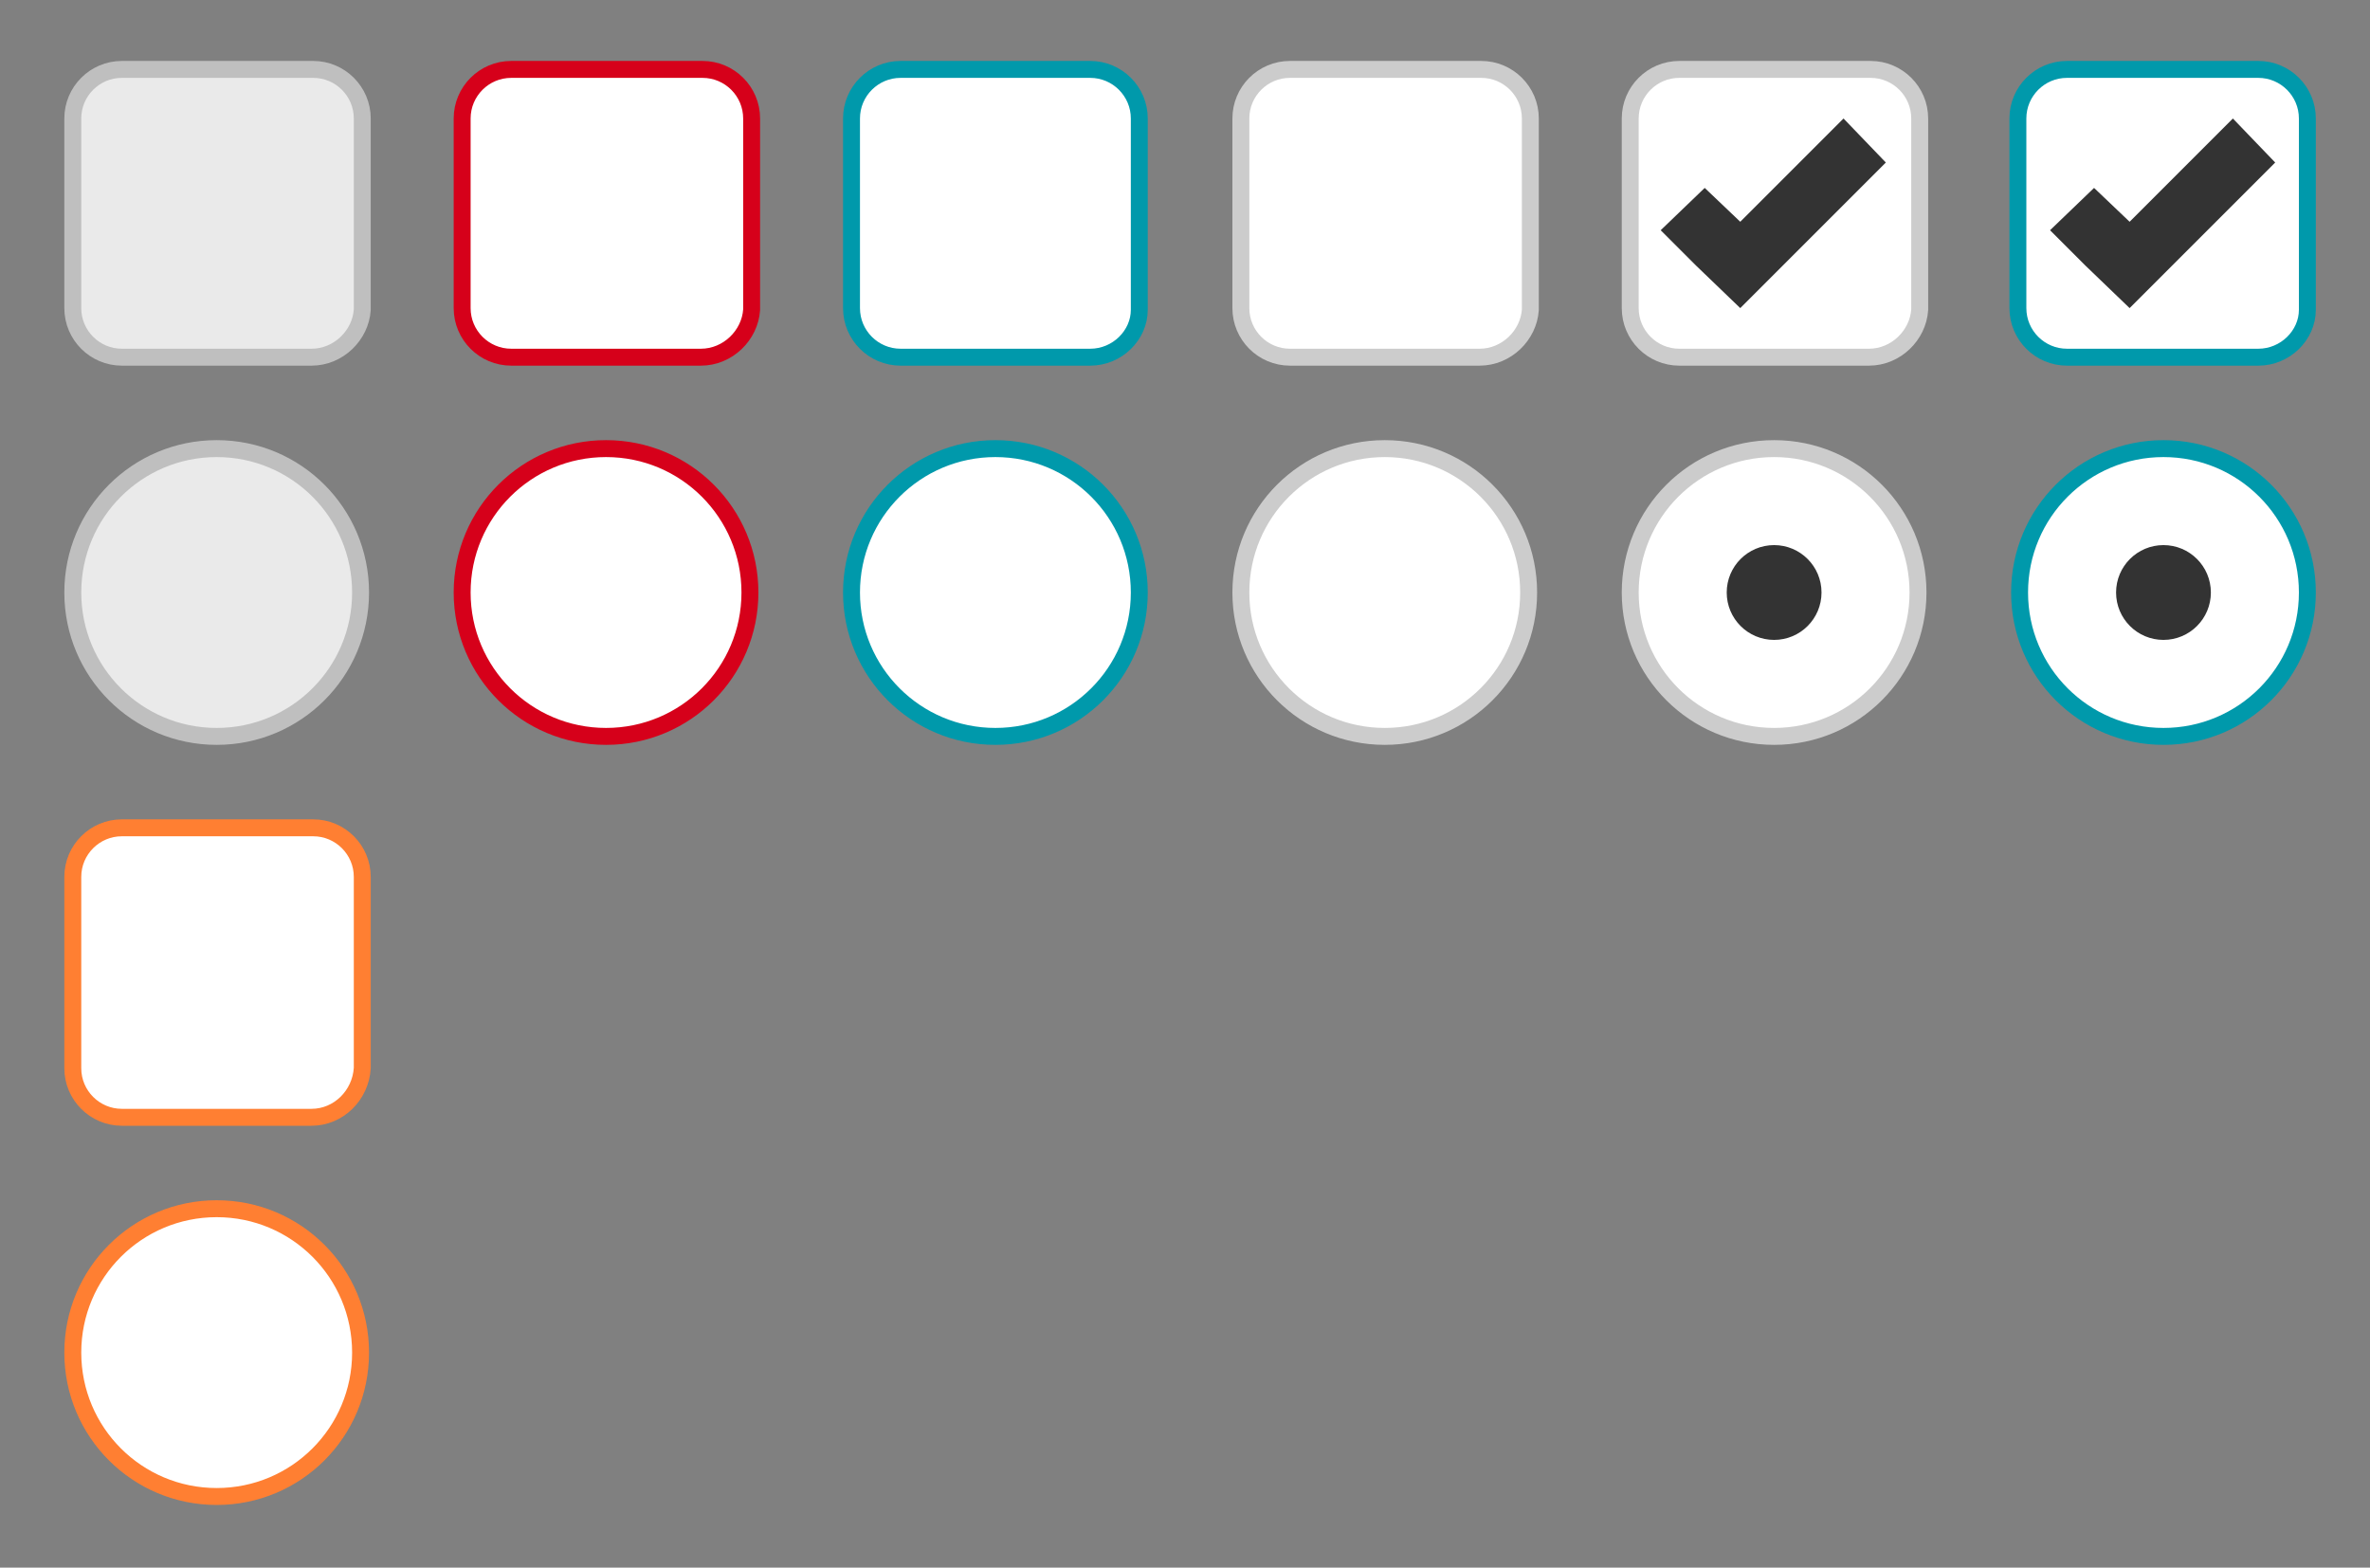
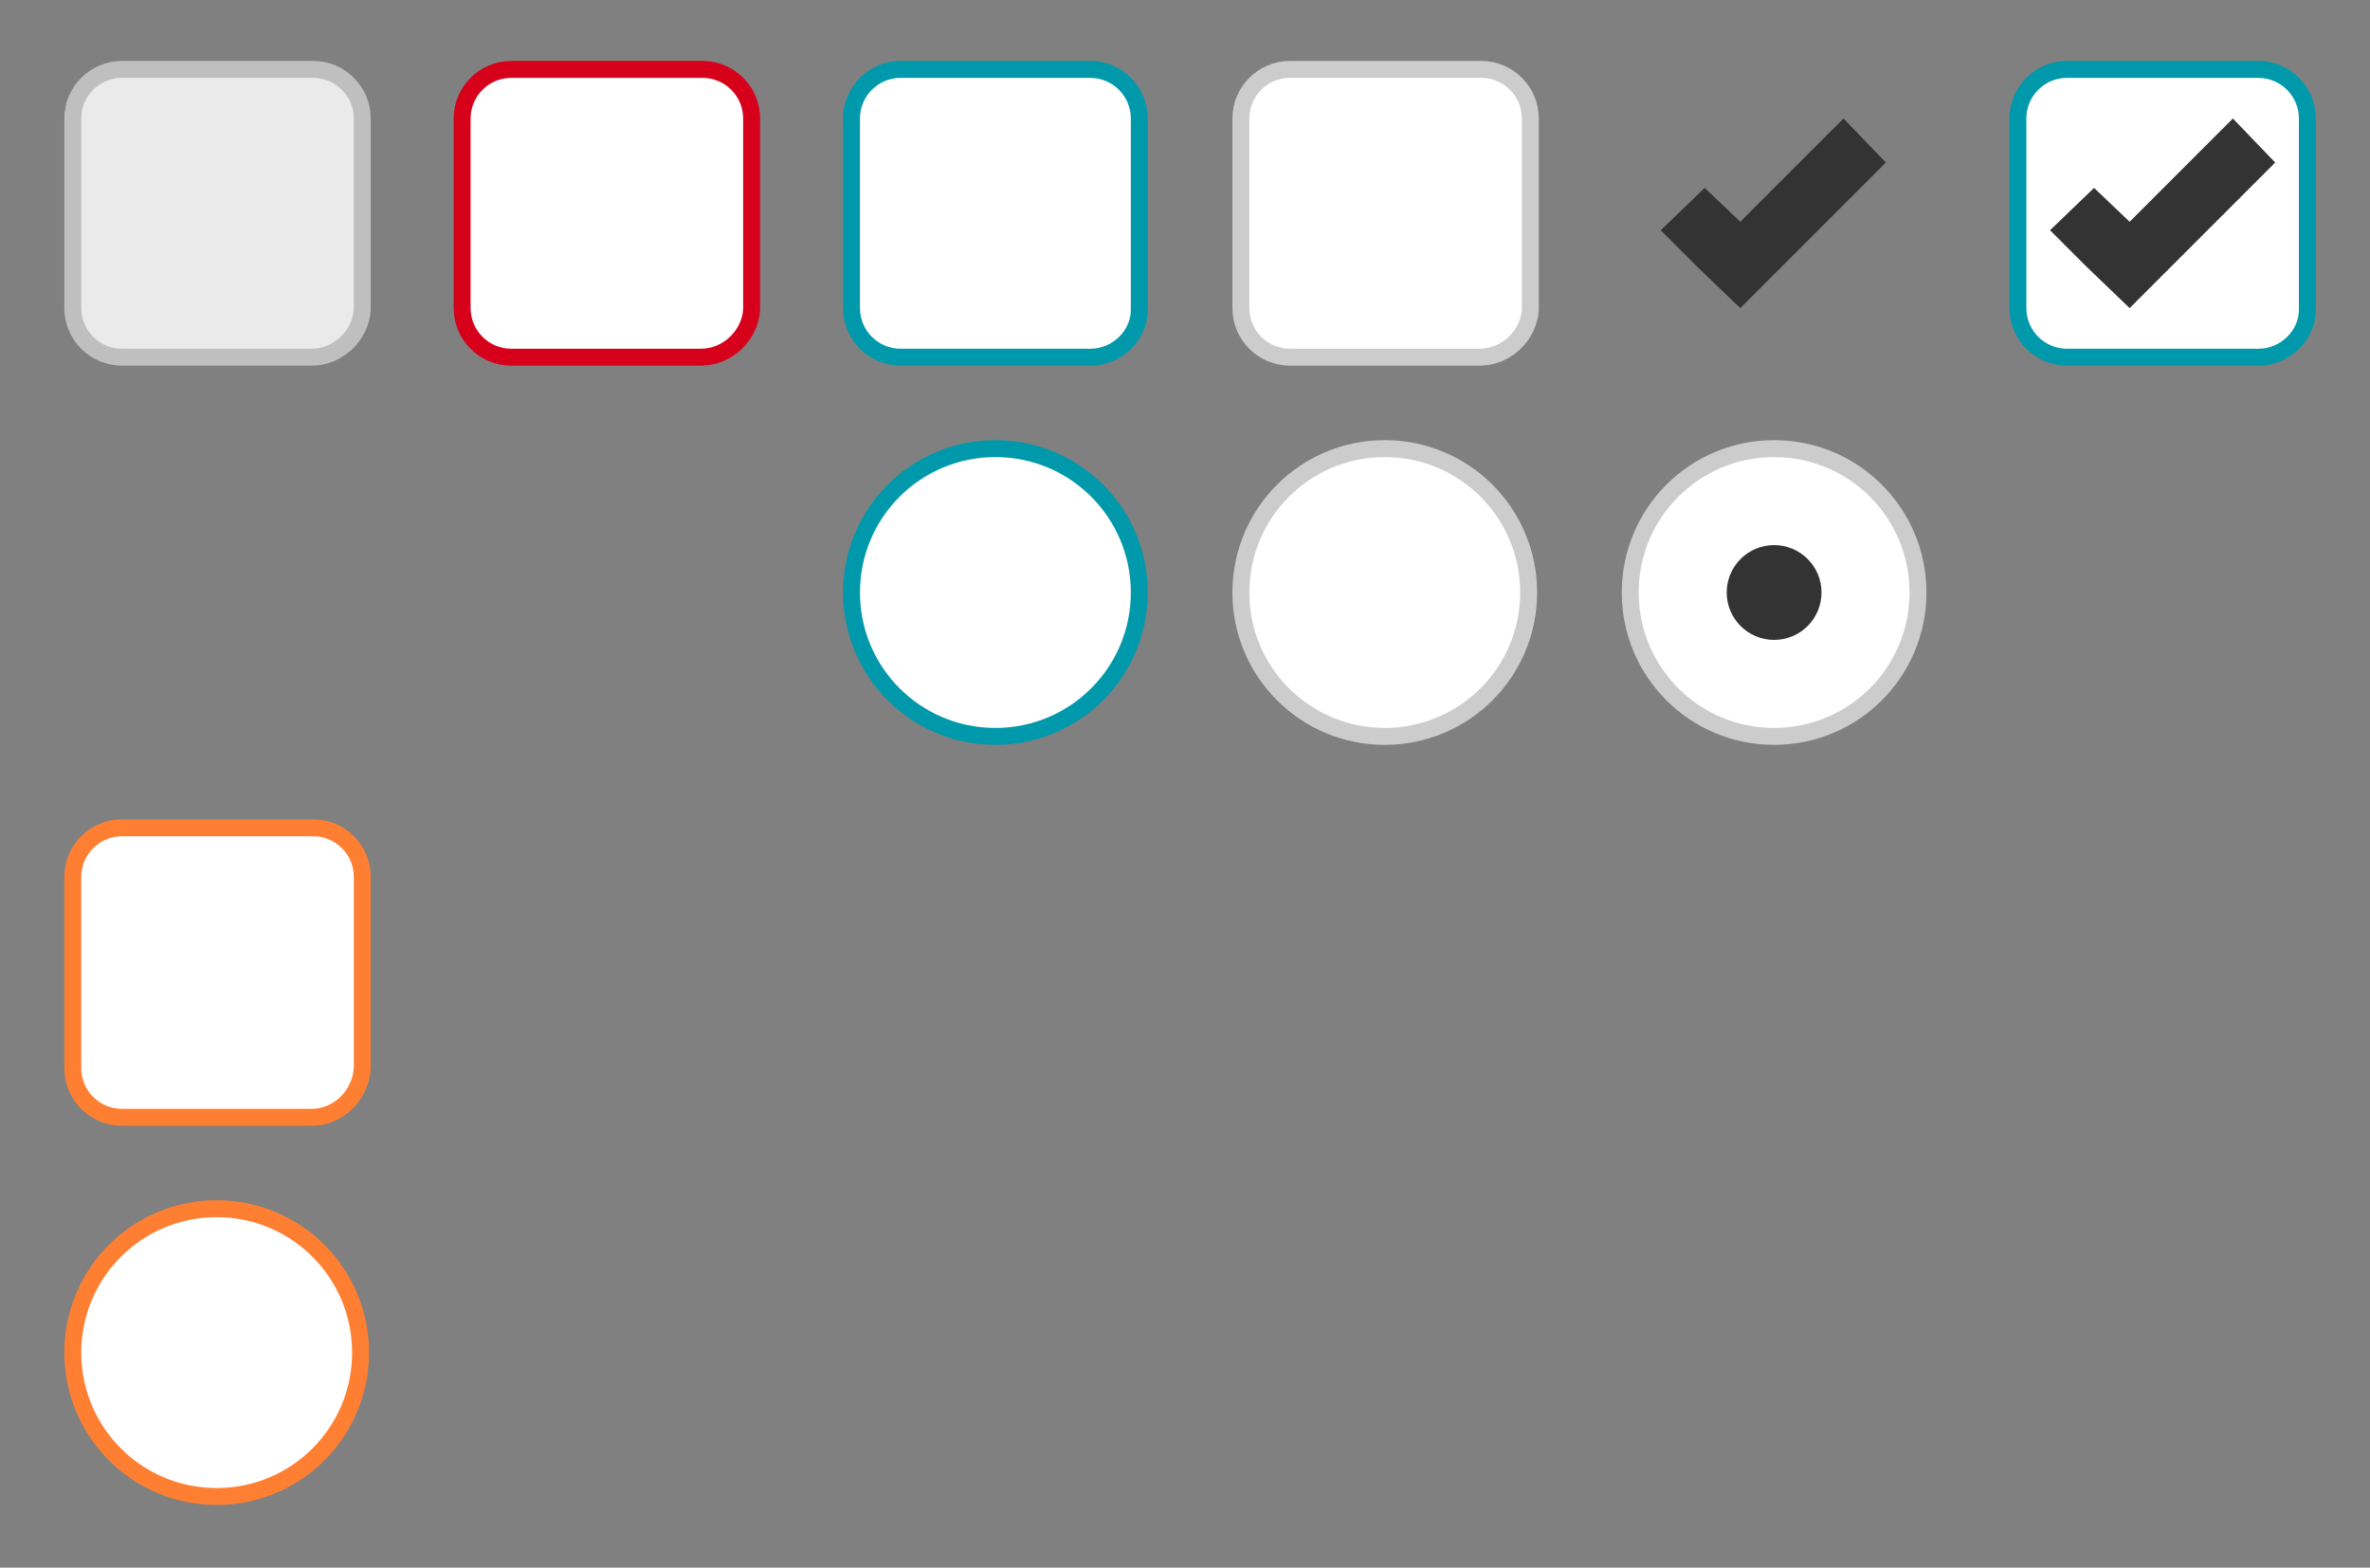
<svg xmlns="http://www.w3.org/2000/svg" version="1.1" id="Layer_1" x="0px" y="0px" width="140px" height="92.6px" viewBox="0 0 140 92.6" style="enable-background:new 0 0 140 92.6;" xml:space="preserve">
  <rect x="0" y="0" width="140" height="92.6" fill="#808080" stroke="none" />
  <style type="text/css">
	.st0{fill:#FFFFFF;stroke:#0099AB;stroke-miterlimit:10;}
	.st1{fill:#FFFFFF;stroke:#D6001A;stroke-miterlimit:10;}
	.st2{fill:#FFFFFF;stroke:#0099AB;stroke-miterlimit:10;}
	.st3{fill:#EAEAEA;stroke:#BFBFBF;stroke-miterlimit:10;}
	.st4{fill:#FFFFFF;stroke:#FF7F32;stroke-miterlimit:10;}
	.st5{fill:#FFFFFF;stroke:#CCCCCC;stroke-miterlimit:10;}
	.st6{fill:#333333;}
</style>
  <path class="st0" d="M64.4,21.1H53.2c-1.6,0-2.9-1.3-2.9-2.9V7c0-1.6,1.3-2.9,2.9-2.9h11.2c1.6,0,2.9,1.3,2.9,2.9v11.3  C67.3,19.8,66,21.1,64.4,21.1z" />
  <path class="st1" d="M41.4,21.1H30.2c-1.6,0-2.9-1.3-2.9-2.9V7c0-1.6,1.3-2.9,2.9-2.9h11.3c1.6,0,2.9,1.3,2.9,2.9v11.3  C44.3,19.8,43,21.1,41.4,21.1z" />
  <path class="st2" d="M58.8,43.5L58.8,43.5c-4.7,0-8.5-3.8-8.5-8.5v0c0-4.7,3.8-8.5,8.5-8.5h0c4.7,0,8.5,3.8,8.5,8.5v0  C67.3,39.7,63.5,43.5,58.8,43.5z" />
-   <path class="st1" d="M35.8,43.5L35.8,43.5c-4.7,0-8.5-3.8-8.5-8.5v0c0-4.7,3.8-8.5,8.5-8.5h0c4.7,0,8.5,3.8,8.5,8.5v0  C44.3,39.7,40.5,43.5,35.8,43.5z" />
  <path class="st3" d="M18.4,21.1H7.2c-1.6,0-2.9-1.3-2.9-2.9V7c0-1.6,1.3-2.9,2.9-2.9h11.3c1.6,0,2.9,1.3,2.9,2.9v11.3  C21.3,19.8,20,21.1,18.4,21.1z" />
-   <path class="st3" d="M12.8,43.5L12.8,43.5c-4.7,0-8.5-3.8-8.5-8.5v0c0-4.7,3.8-8.5,8.5-8.5h0c4.7,0,8.5,3.8,8.5,8.5v0  C21.3,39.7,17.5,43.5,12.8,43.5z" />
  <path class="st4" d="M18.4,66H7.2c-1.6,0-2.9-1.3-2.9-2.9V51.8c0-1.6,1.3-2.9,2.9-2.9h11.3c1.6,0,2.9,1.3,2.9,2.9v11.3  C21.3,64.7,20,66,18.4,66z" />
  <path class="st4" d="M12.8,88.4L12.8,88.4c-4.7,0-8.5-3.8-8.5-8.5v0c0-4.7,3.8-8.5,8.5-8.5h0c4.7,0,8.5,3.8,8.5,8.5v0  C21.3,84.6,17.5,88.4,12.8,88.4z" />
  <path class="st5" d="M87.4,21.1H76.2c-1.6,0-2.9-1.3-2.9-2.9V7c0-1.6,1.3-2.9,2.9-2.9h11.3c1.6,0,2.9,1.3,2.9,2.9v11.3  C90.3,19.8,89,21.1,87.4,21.1z" />
  <path class="st5" d="M81.8,43.5L81.8,43.5c-4.7,0-8.5-3.8-8.5-8.5v0c0-4.7,3.8-8.5,8.5-8.5h0c4.7,0,8.5,3.8,8.5,8.5v0  C90.3,39.7,86.5,43.5,81.8,43.5z" />
  <g>
-     <path class="st5" d="M110.4,21.1H99.2c-1.6,0-2.9-1.3-2.9-2.9V7c0-1.6,1.3-2.9,2.9-2.9h11.3c1.6,0,2.9,1.3,2.9,2.9v11.3   C113.3,19.8,112,21.1,110.4,21.1z" />
    <polygon class="st6" points="111.4,9.6 108.9,7 102.8,13.1 100.7,11.1 98.1,13.6 100.2,15.7 100.2,15.7 102.8,18.2 105.3,15.7    105.3,15.7  " />
  </g>
  <g>
    <path class="st5" d="M104.8,43.5L104.8,43.5c-4.7,0-8.5-3.8-8.5-8.5v0c0-4.7,3.8-8.5,8.5-8.5h0c4.7,0,8.5,3.8,8.5,8.5v0   C113.3,39.7,109.5,43.5,104.8,43.5z" />
    <circle class="st6" cx="104.8" cy="35" r="2.8" />
  </g>
  <g>
    <path class="st2" d="M133.4,21.1h-11.3c-1.6,0-2.9-1.3-2.9-2.9V7c0-1.6,1.3-2.9,2.9-2.9h11.3c1.6,0,2.9,1.3,2.9,2.9v11.3   C136.3,19.8,135,21.1,133.4,21.1z" />
    <polygon class="st6" points="134.4,9.6 131.9,7 125.8,13.1 123.7,11.1 121.1,13.6 123.2,15.7 123.2,15.7 125.8,18.2 128.3,15.7    128.3,15.7  " />
  </g>
  <g>
-     <path class="st2" d="M127.8,43.5L127.8,43.5c-4.7,0-8.5-3.8-8.5-8.5v0c0-4.7,3.8-8.5,8.5-8.5h0c4.7,0,8.5,3.8,8.5,8.5v0   C136.3,39.7,132.5,43.5,127.8,43.5z" />
-     <circle class="st6" cx="127.8" cy="35" r="2.8" />
-   </g>
+     </g>
</svg>